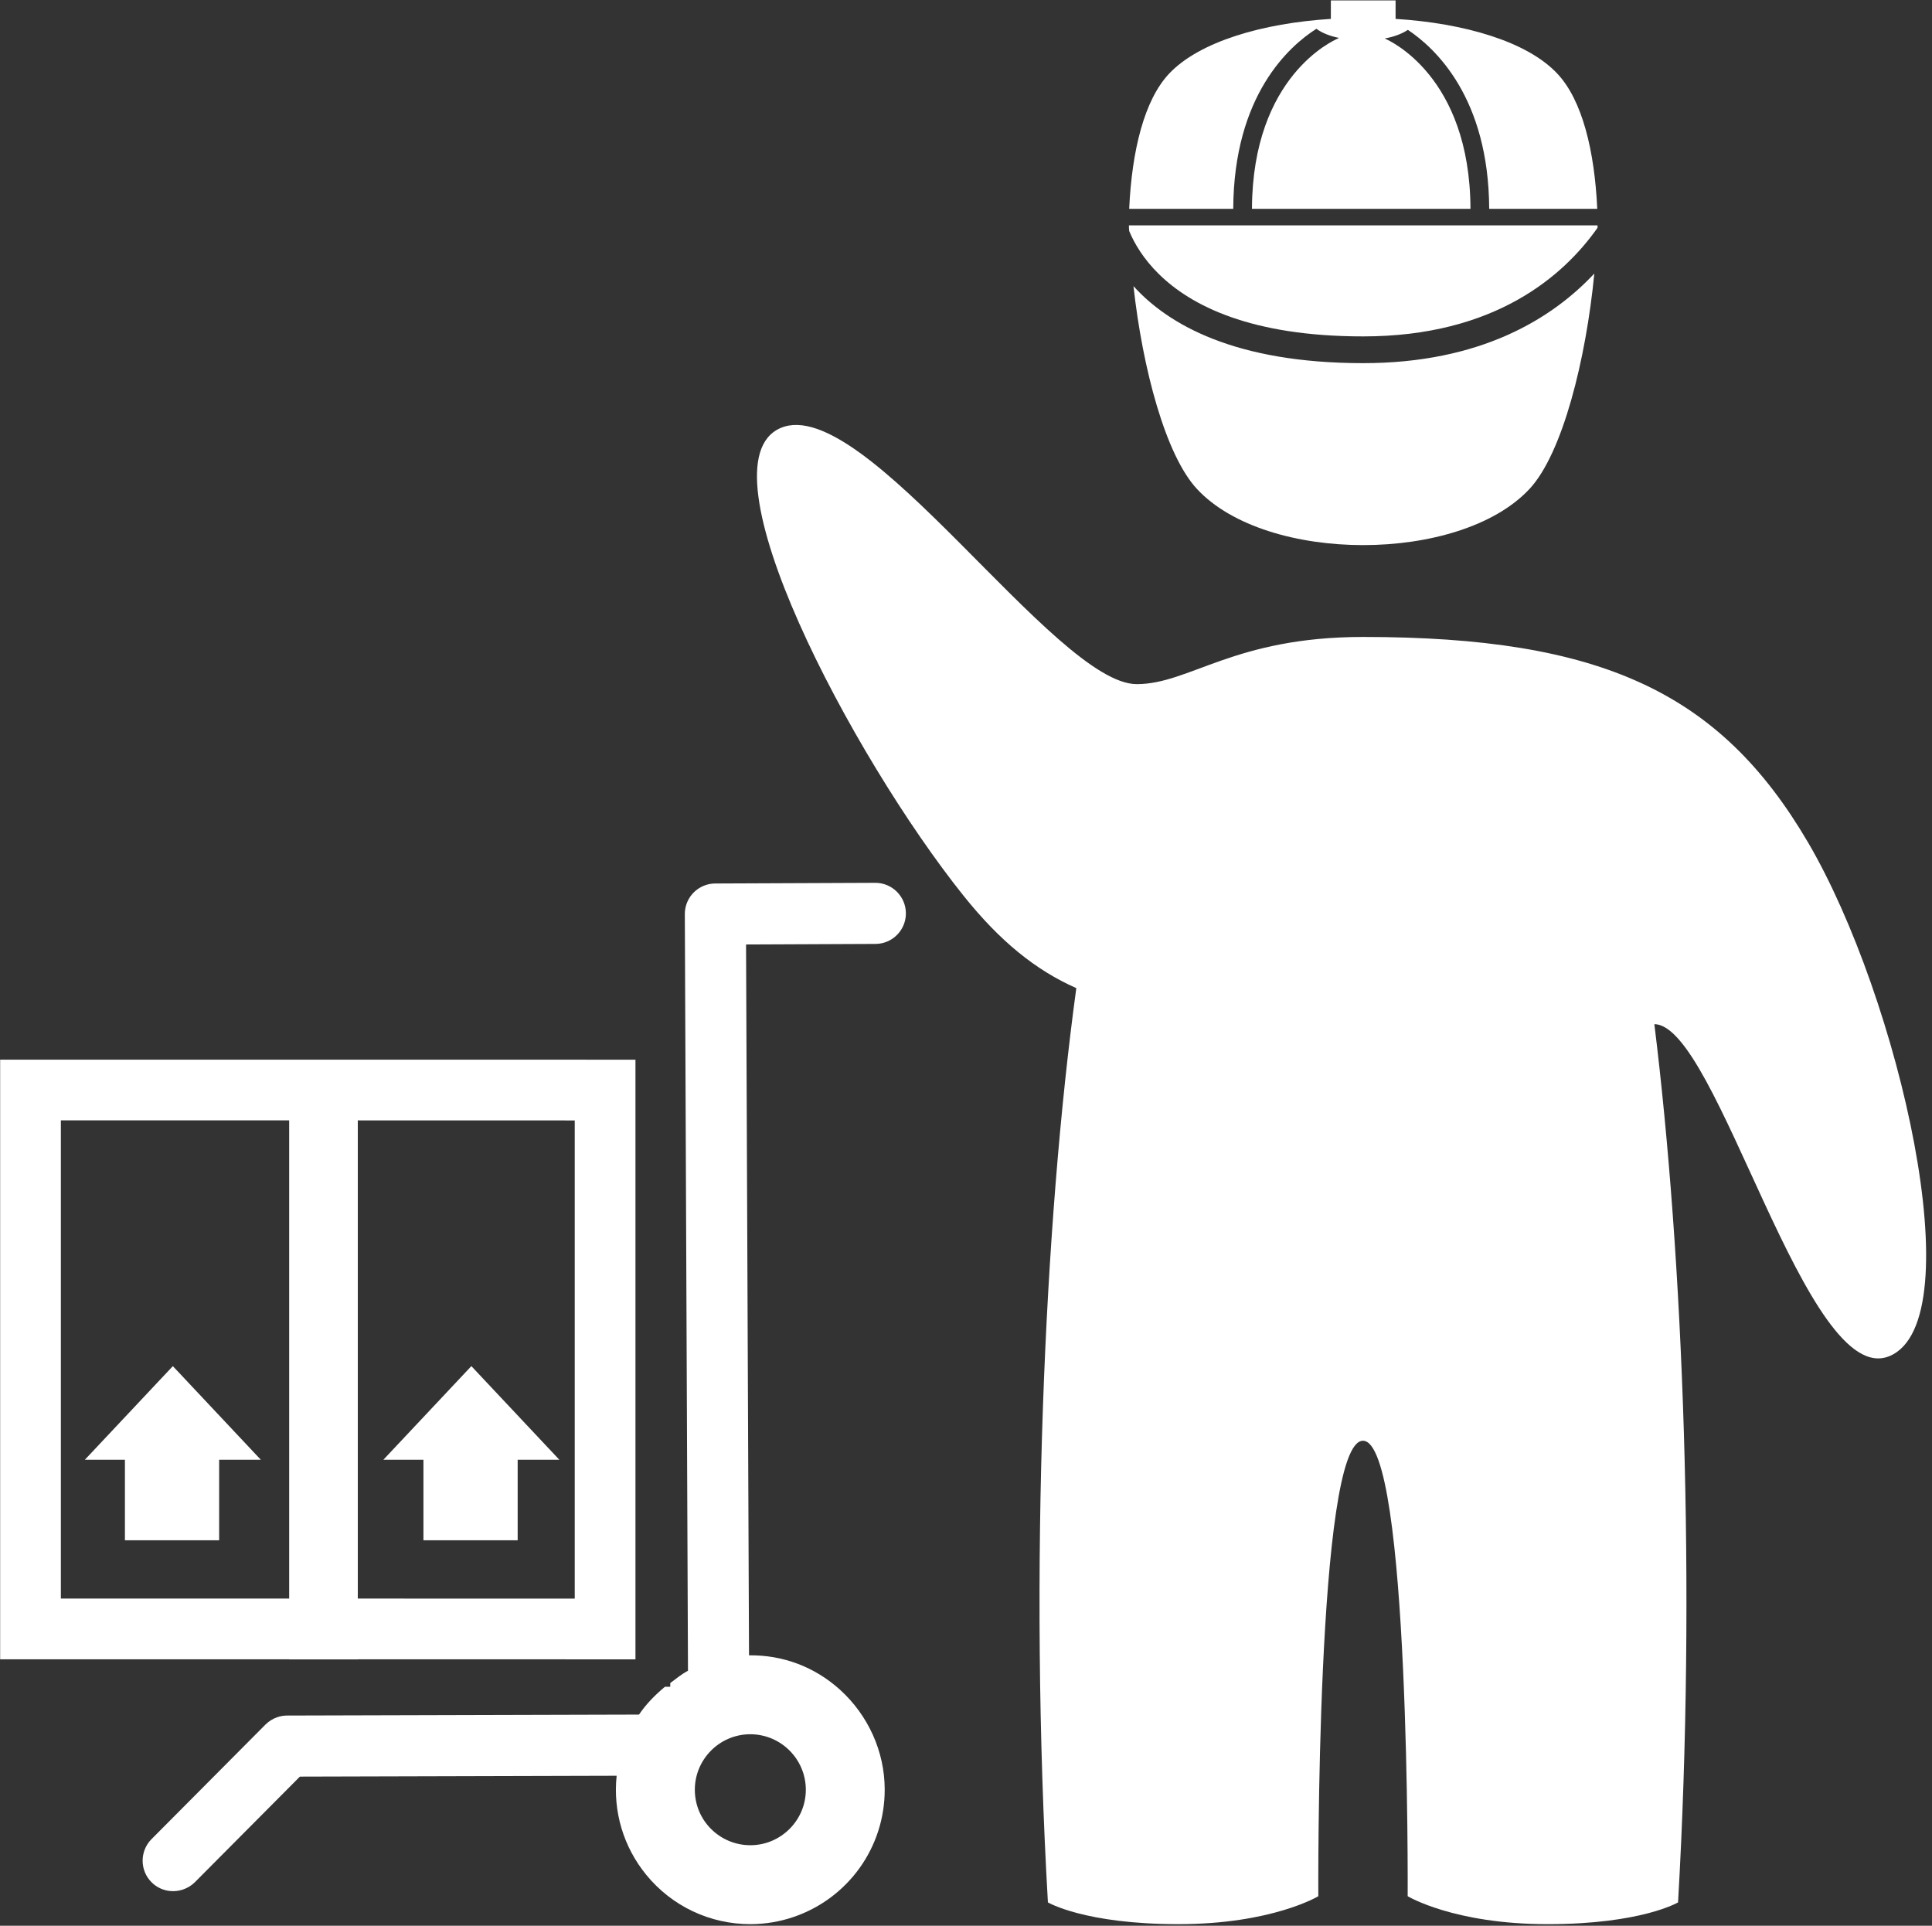
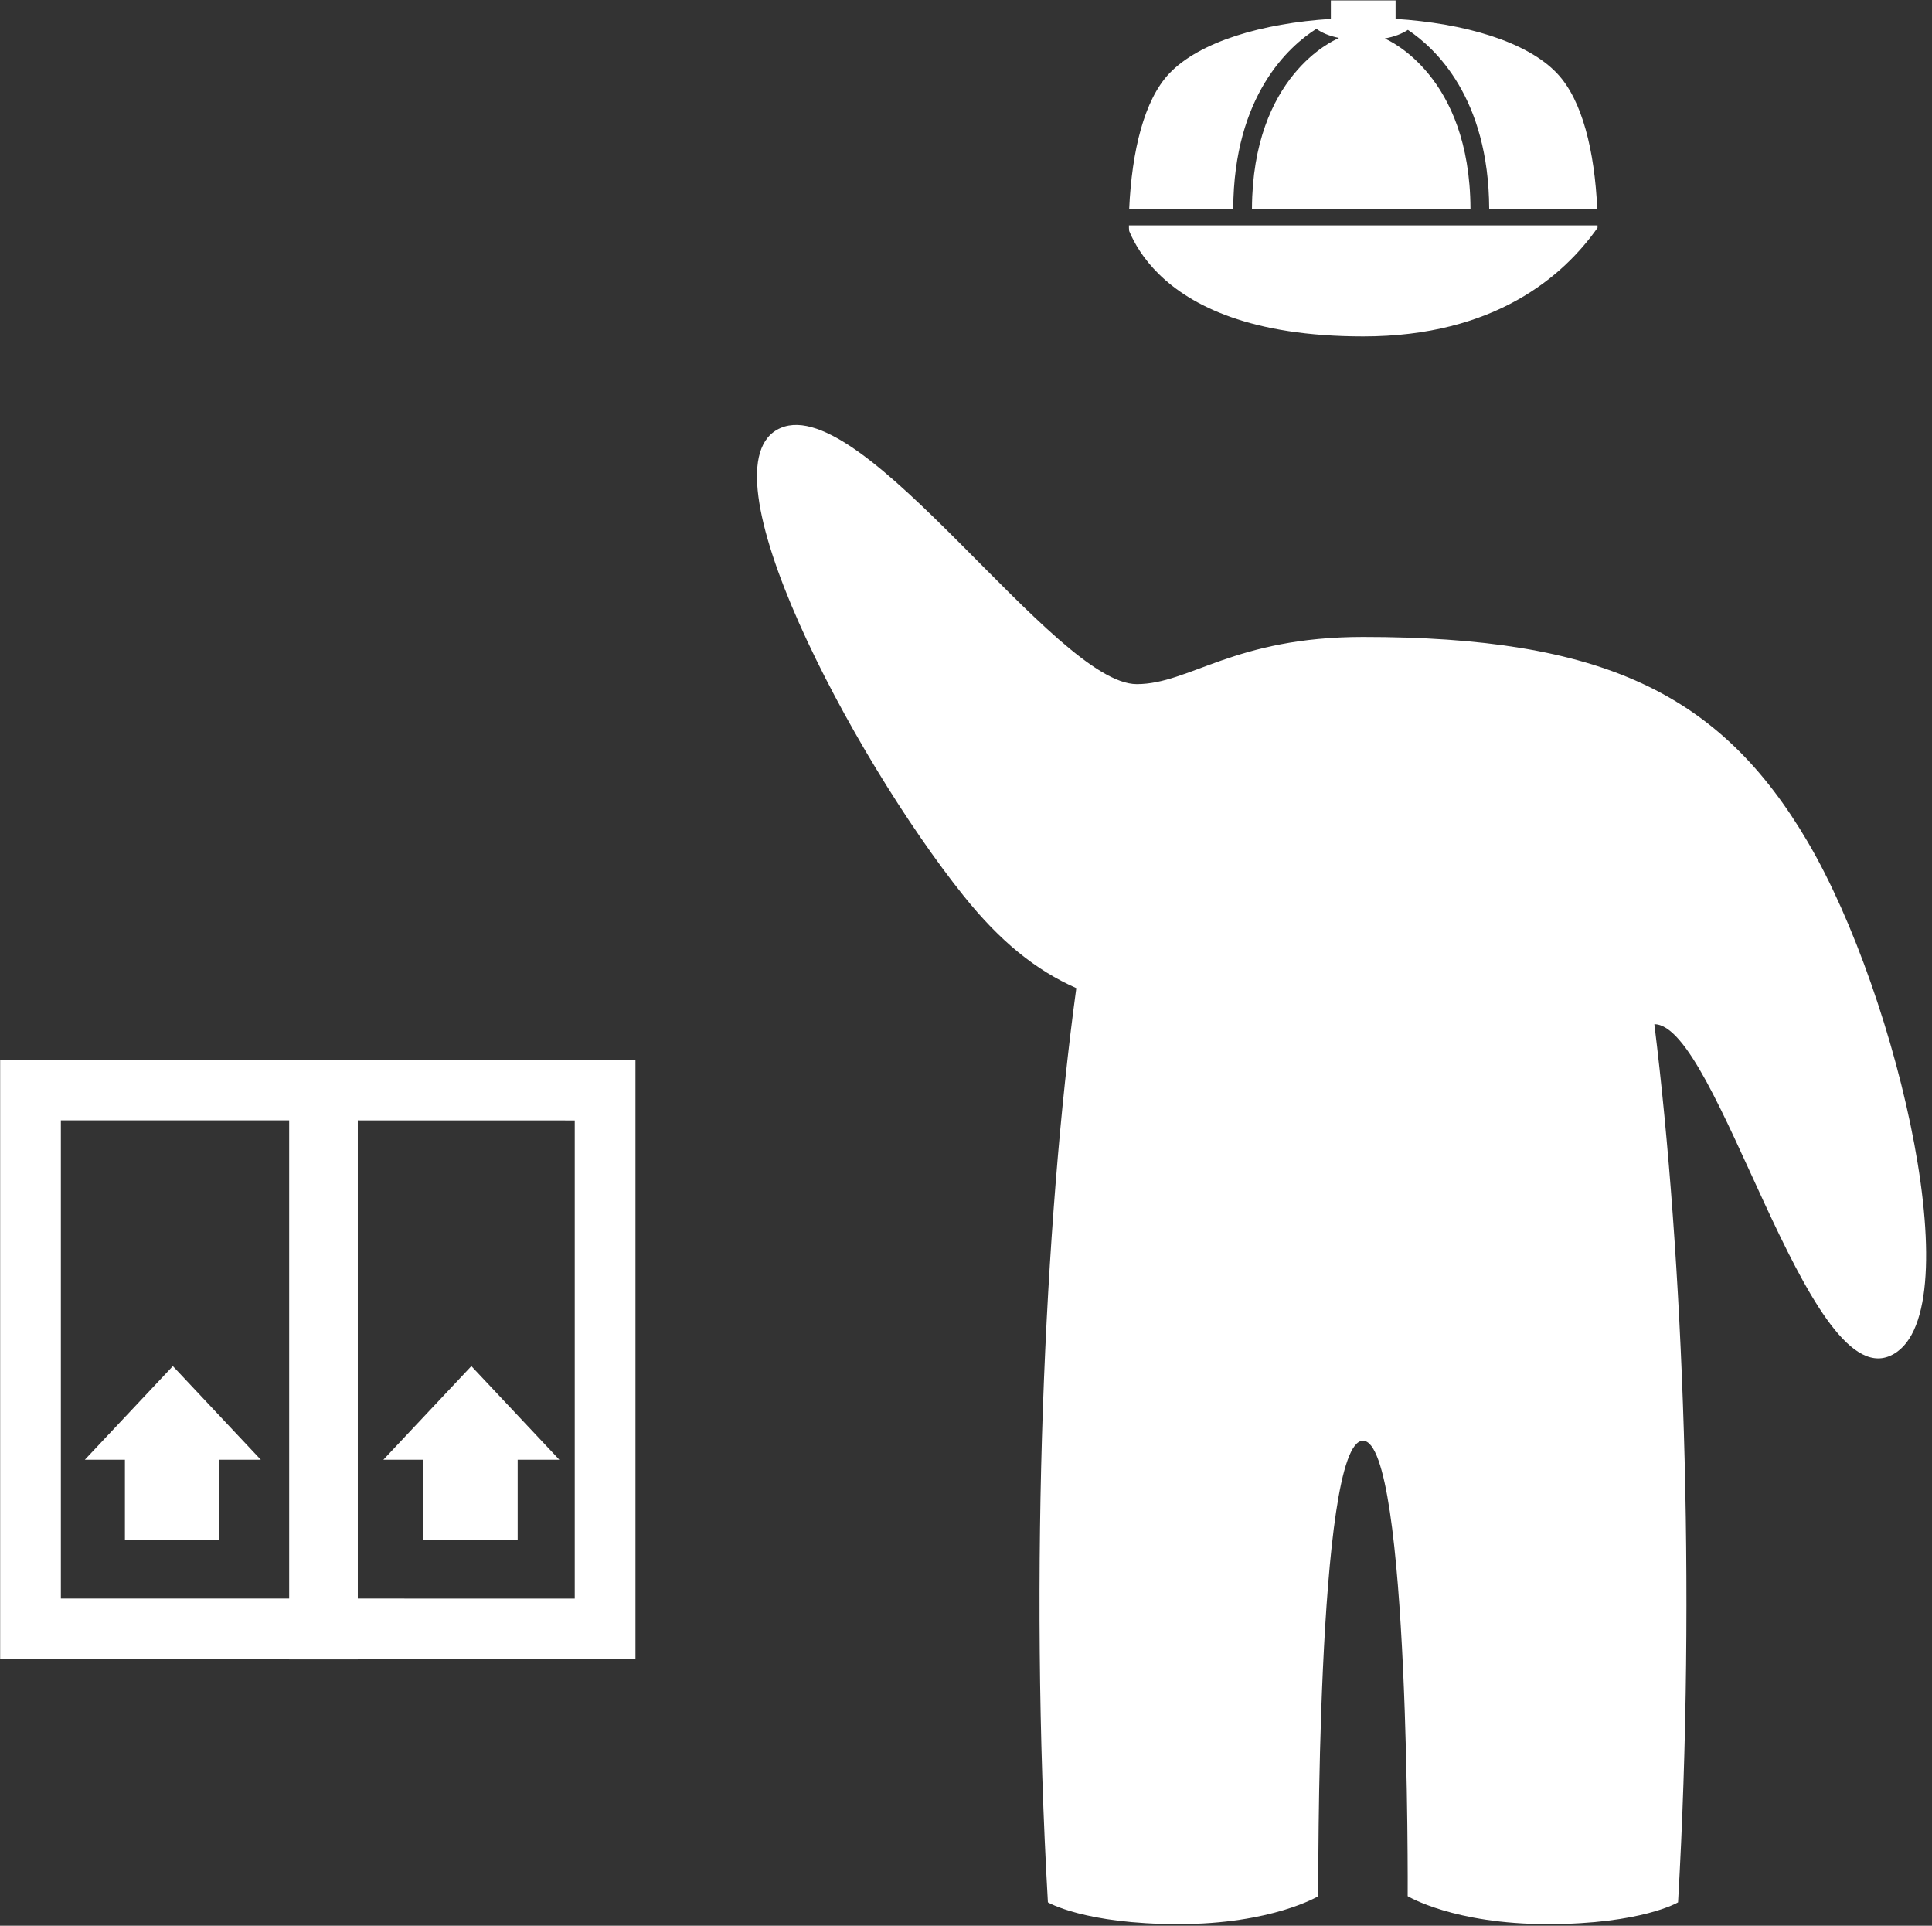
<svg xmlns="http://www.w3.org/2000/svg" xmlns:ns1="http://sodipodi.sourceforge.net/DTD/sodipodi-0.dtd" xmlns:ns2="http://www.inkscape.org/namespaces/inkscape" width="100%" height="100%" viewBox="0 0 301 300" version="1.1" xml:space="preserve" style="fill-rule:evenodd;clip-rule:evenodd;stroke-linejoin:round;stroke-miterlimit:2;" id="svg7" ns1:docname="rb-ico-logistica_trasporti-white.svg" ns2:version="1.4.2 (ebf0e940, 2025-05-08)">
  <rect x="0" y="0" width="301" height="300" fill="#333333" stroke="none" />
  <defs id="defs7" />
  <ns1:namedview id="namedview7" pagecolor="#ffffff" bordercolor="#000000" borderopacity="0.25" ns2:showpageshadow="2" ns2:pageopacity="0.0" ns2:pagecheckerboard="0" ns2:deskcolor="#d1d1d1" ns2:zoom="2.7641196" ns2:cx="150.5" ns2:cy="149.95733" ns2:window-width="976" ns2:window-height="1186" ns2:window-x="768" ns2:window-y="83" ns2:window-maximized="0" ns2:current-layer="svg7" />
  <g transform="matrix(4.167,0,0,4.167,-293.192,-845.979)" id="g7" style="fill:#ffffff">
    <g transform="matrix(1,0,0,-1,137.958,258.125)" id="g1" style="fill:#ffffff">
      <path d="M0,23.616C-3.282,29.216 -7.718,31.294 -16.638,31.294C-21.465,31.294 -23.119,29.53 -25.097,29.53C-28.148,29.53 -35.295,40.444 -38.411,39.106C-41.527,37.769 -35.736,26.823 -31.573,21.62C-30.204,19.909 -28.871,18.836 -27.356,18.165C-28.555,9.396 -29.135,-3.559 -28.418,-16.014C-28.418,-16.014 -27.049,-16.828 -23.541,-16.828C-20.034,-16.828 -18.308,-15.783 -18.308,-15.783C-18.308,-15.783 -18.403,1.244 -16.638,1.244C-14.873,1.244 -14.967,-15.783 -14.967,-15.783C-14.967,-15.783 -13.242,-16.828 -9.734,-16.828C-6.226,-16.828 -4.858,-16.014 -4.858,-16.014C-4.176,-4.181 -4.666,8.101 -5.744,16.818L-5.743,16.817C-3.378,16.817 -0.056,3.077 3.06,4.414C6.177,5.751 3.404,17.809 0,23.616" style="fill:#ffffff;fill-rule:nonzero" id="path1" />
    </g>
    <g transform="matrix(1,0,0,-1,98.405,243.124)" id="g2" style="fill:#ffffff">
-       <path d="M0,-24.729C1.147,-24.726 2.08,-25.654 2.084,-26.798C2.087,-27.94 1.158,-28.874 0.016,-28.878C-1.116,-28.881 -2.063,-27.971 -2.066,-26.809C-2.069,-25.667 -1.142,-24.734 0,-24.729M4.678,7.101L-1.303,7.076C-1.425,7.076 -1.546,7.056 -1.661,7.017C-2.13,6.859 -2.443,6.422 -2.44,5.928L-2.322,-22.356C-2.562,-22.482 -2.77,-22.654 -2.985,-22.816L-2.984,-22.954L-3.185,-22.955C-3.55,-23.258 -3.884,-23.597 -4.153,-23.994L-17.313,-24.03C-17.436,-24.031 -17.557,-24.051 -17.672,-24.09C-17.84,-24.146 -17.995,-24.242 -18.119,-24.367L-22.38,-28.651C-22.824,-29.098 -22.822,-29.823 -22.375,-30.266C-22.068,-30.571 -21.618,-30.673 -21.2,-30.533C-21.034,-30.477 -20.881,-30.383 -20.76,-30.262L-16.832,-26.313L-4.989,-26.281C-5.13,-27.611 -4.738,-28.938 -3.882,-29.985C-2.92,-31.161 -1.496,-31.833 0.025,-31.829C0.564,-31.826 1.094,-31.739 1.6,-31.569C3.66,-30.878 5.04,-28.958 5.033,-26.79C5.031,-25.38 4.419,-24.022 3.36,-23.063C2.416,-22.21 1.223,-21.762 -0.04,-21.779L-0.151,4.796L4.687,4.817C4.81,4.818 4.93,4.837 5.045,4.876C5.513,5.033 5.827,5.47 5.825,5.963C5.822,6.595 5.307,7.104 4.678,7.101" style="fill:#ffffff;fill-rule:nonzero" id="path2" />
-     </g>
+       </g>
    <g transform="matrix(1,0,0,-1,91.274,250.096)" id="g3" style="fill:#ffffff">
      <path d="M0,-7.496L-1.559,-7.496L-1.559,-10.506L-5.082,-10.506L-5.082,-7.496L-6.581,-7.496L-3.29,-3.995L0,-7.496ZM-11.161,-7.496L-12.72,-7.496L-12.72,-10.506L-16.243,-10.506L-16.243,-7.496L-17.742,-7.496L-14.451,-3.995L-11.161,-7.496ZM0.575,-12.687L-7.536,-12.685L-7.536,5.192L0.575,5.19L0.575,-12.687ZM-18.638,5.192L-10.102,5.192L-10.102,-12.685L-18.638,-12.685L-18.638,5.192ZM2.845,7.461L-20.908,7.463L-20.908,-14.955L-10.102,-14.955L-10.102,-14.959L-7.536,-14.959L-7.536,-14.955L2.845,-14.957L2.845,7.461Z" style="fill:#ffffff;fill-rule:nonzero" id="path3" />
    </g>
    <g transform="matrix(1,0,0,-1,130.089,215.595)" id="g4" style="fill:#ffffff">
      <path d="M0,4.15L0,4.06C-1.26,2.27 -3.83,0 -8.76,0C-12.96,0 -15.2,1.15 -16.4,2.33C-16.98,2.9 -17.32,3.48 -17.51,3.94C-17.52,4.01 -17.52,4.08 -17.52,4.15L0,4.15Z" style="fill:#ffffff;fill-rule:nonzero" id="path4" />
    </g>
    <g transform="matrix(1,0,0,-1,129.969,224.095)" id="g5" style="fill:#ffffff">
-       <path d="M0,10.85C-0.31,7.64 -1.19,4.11 -2.43,2.79C-5.04,0 -12.25,0 -14.85,2.79C-16.03,4.05 -16.89,7.3 -17.23,10.38C-15.94,8.95 -13.44,7.5 -8.64,7.5C-4.26,7.5 -1.58,9.16 0,10.85" style="fill:#ffffff;fill-rule:nonzero" id="path5" />
-     </g>
+       </g>
    <g transform="matrix(1,0,0,-1,126.039,203.035)" id="g6" style="fill:#ffffff">
      <path d="M0,-7.79L4.04,-7.79C3.94,-5.62 3.48,-3.73 2.55,-2.74C1.42,-1.53 -0.95,-0.85 -3.5,-0.69L-3.5,0L-5.92,0L-5.92,-0.69C-8.47,-0.85 -10.84,-1.54 -11.97,-2.74C-12.9,-3.73 -13.36,-5.62 -13.46,-7.79L-9.57,-7.79C-9.55,-3.54 -7.47,-1.7 -6.46,-1.06C-6.26,-1.21 -5.97,-1.33 -5.62,-1.4C-5.63,-1.41 -5.65,-1.42 -5.67,-1.43C-5.8,-1.49 -8.85,-2.81 -8.87,-7.79L-0.7,-7.79C-0.72,-2.81 -3.76,-1.49 -3.89,-1.43L-3.9,-1.42C-3.55,-1.36 -3.25,-1.24 -3.04,-1.1C-2.02,-1.78 -0.02,-3.63 0,-7.79" style="fill:#ffffff;fill-rule:nonzero" id="path6" />
    </g>
  </g>
</svg>